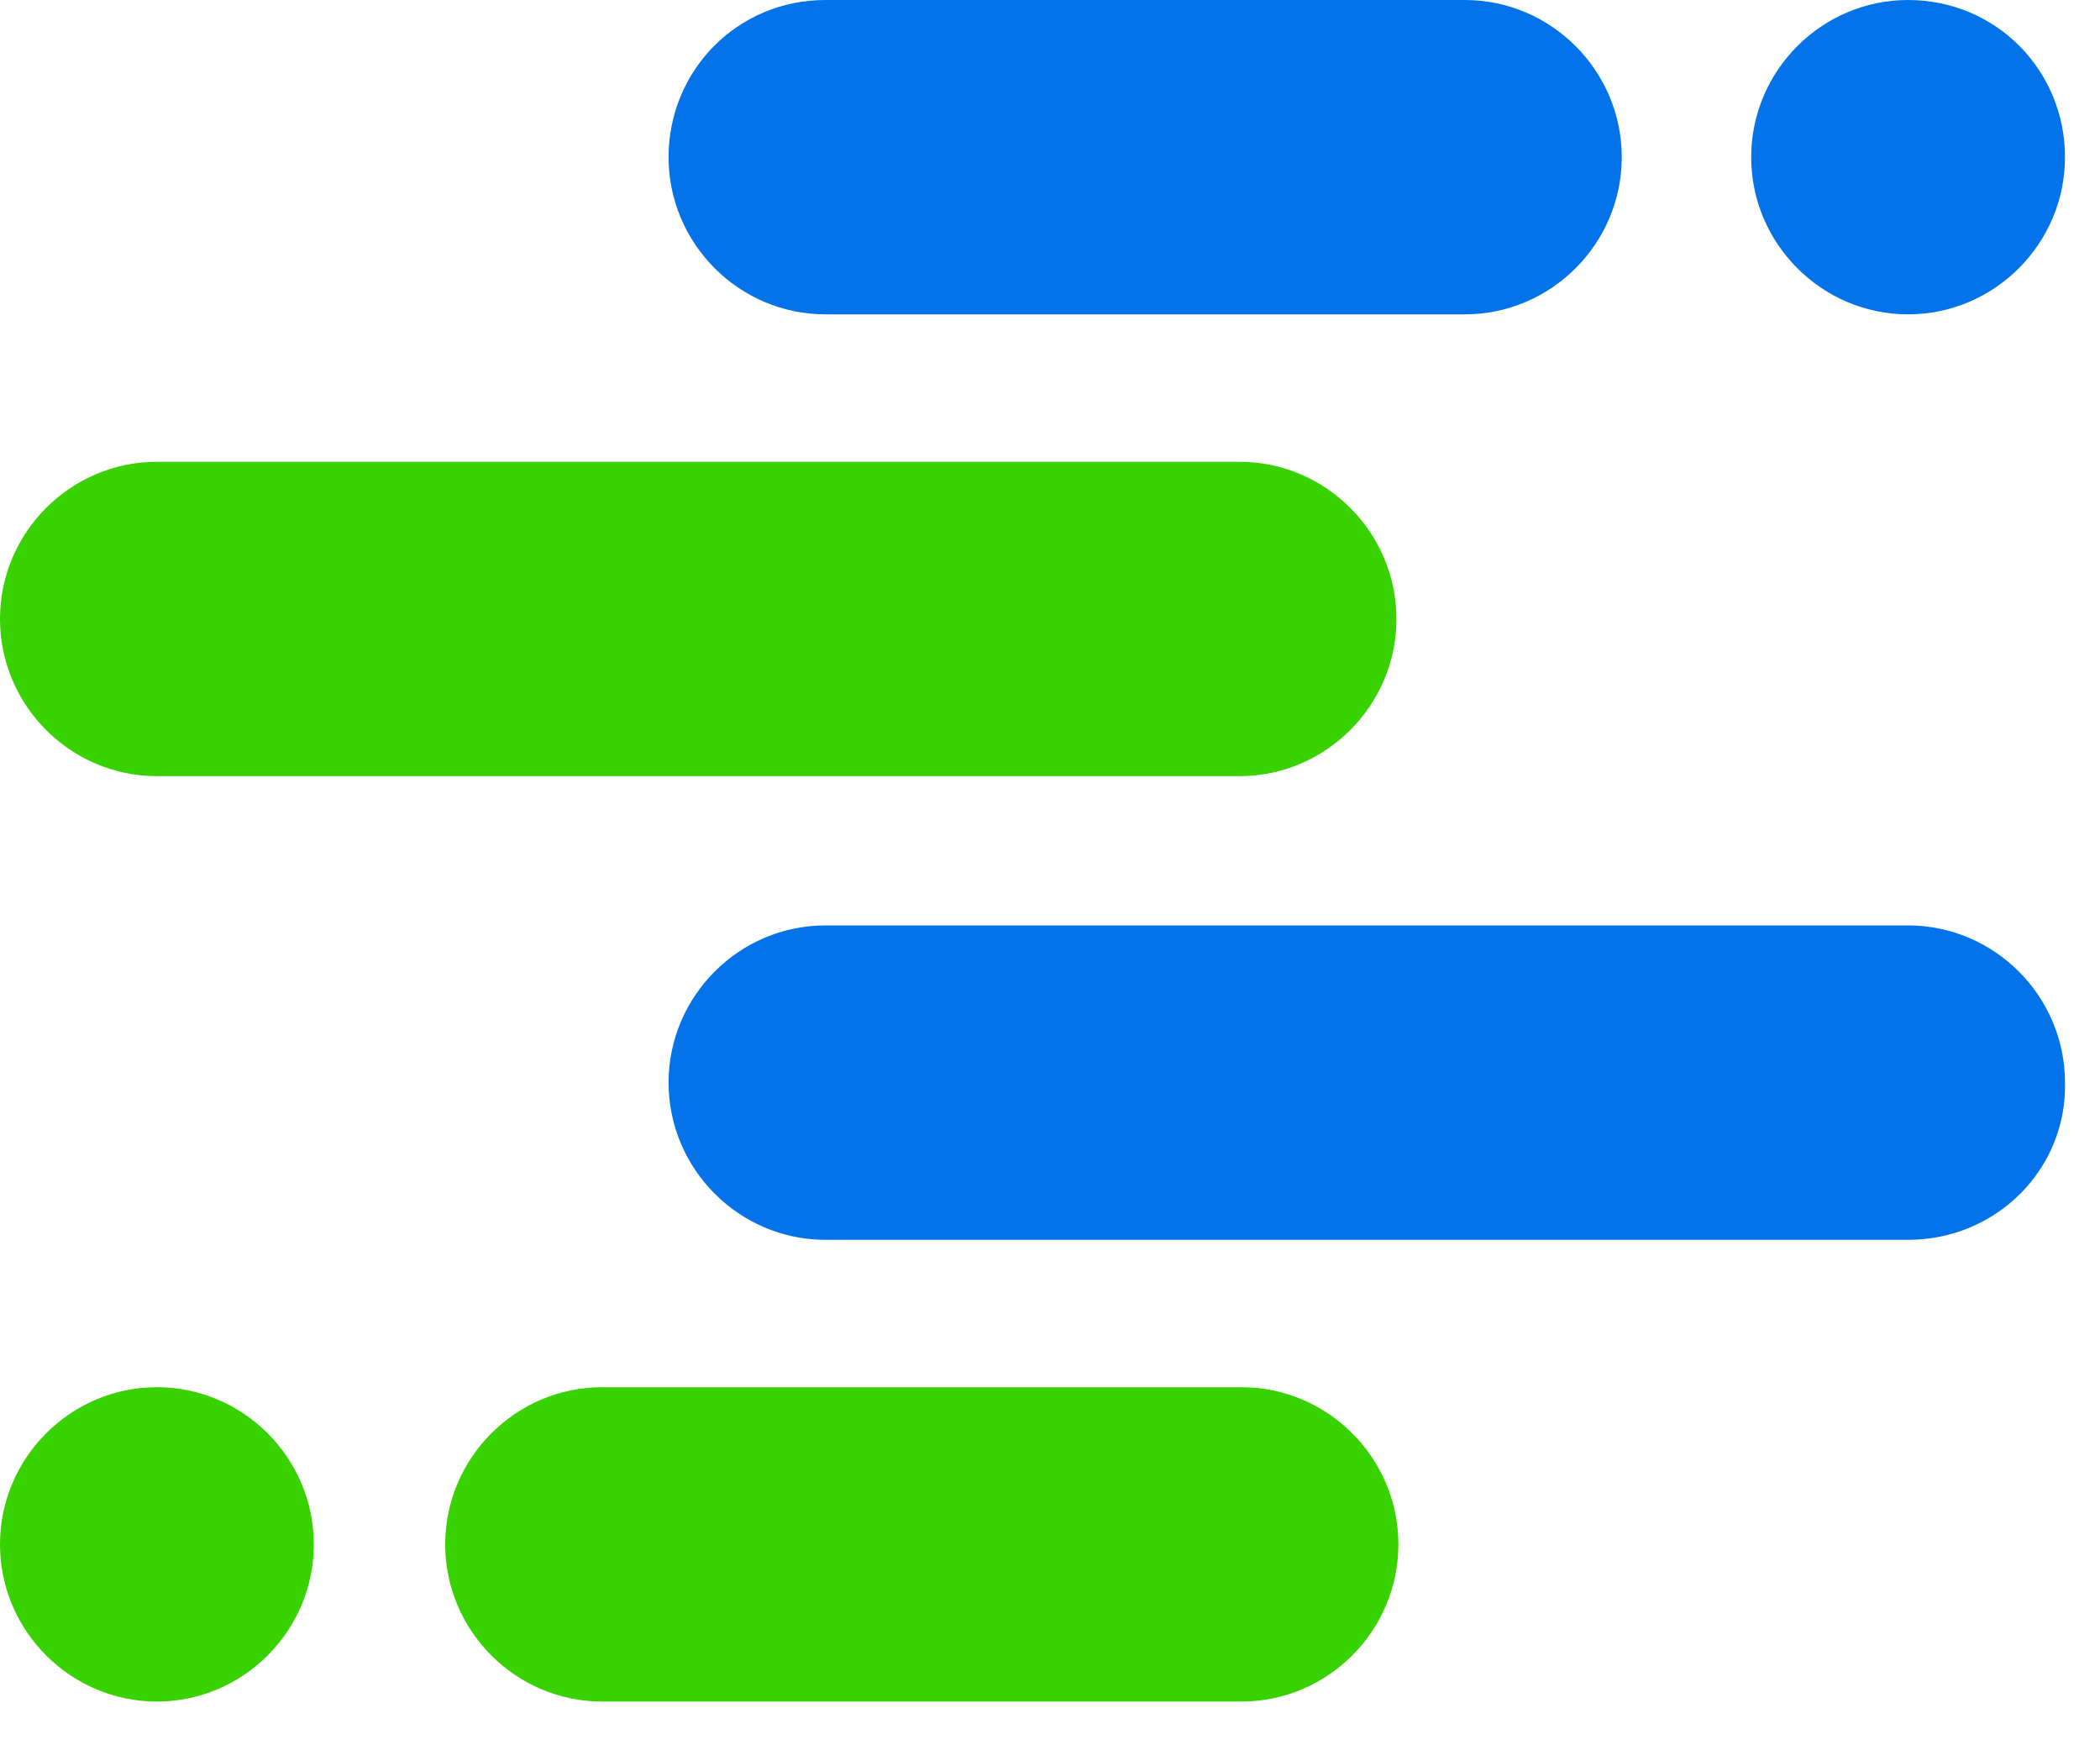
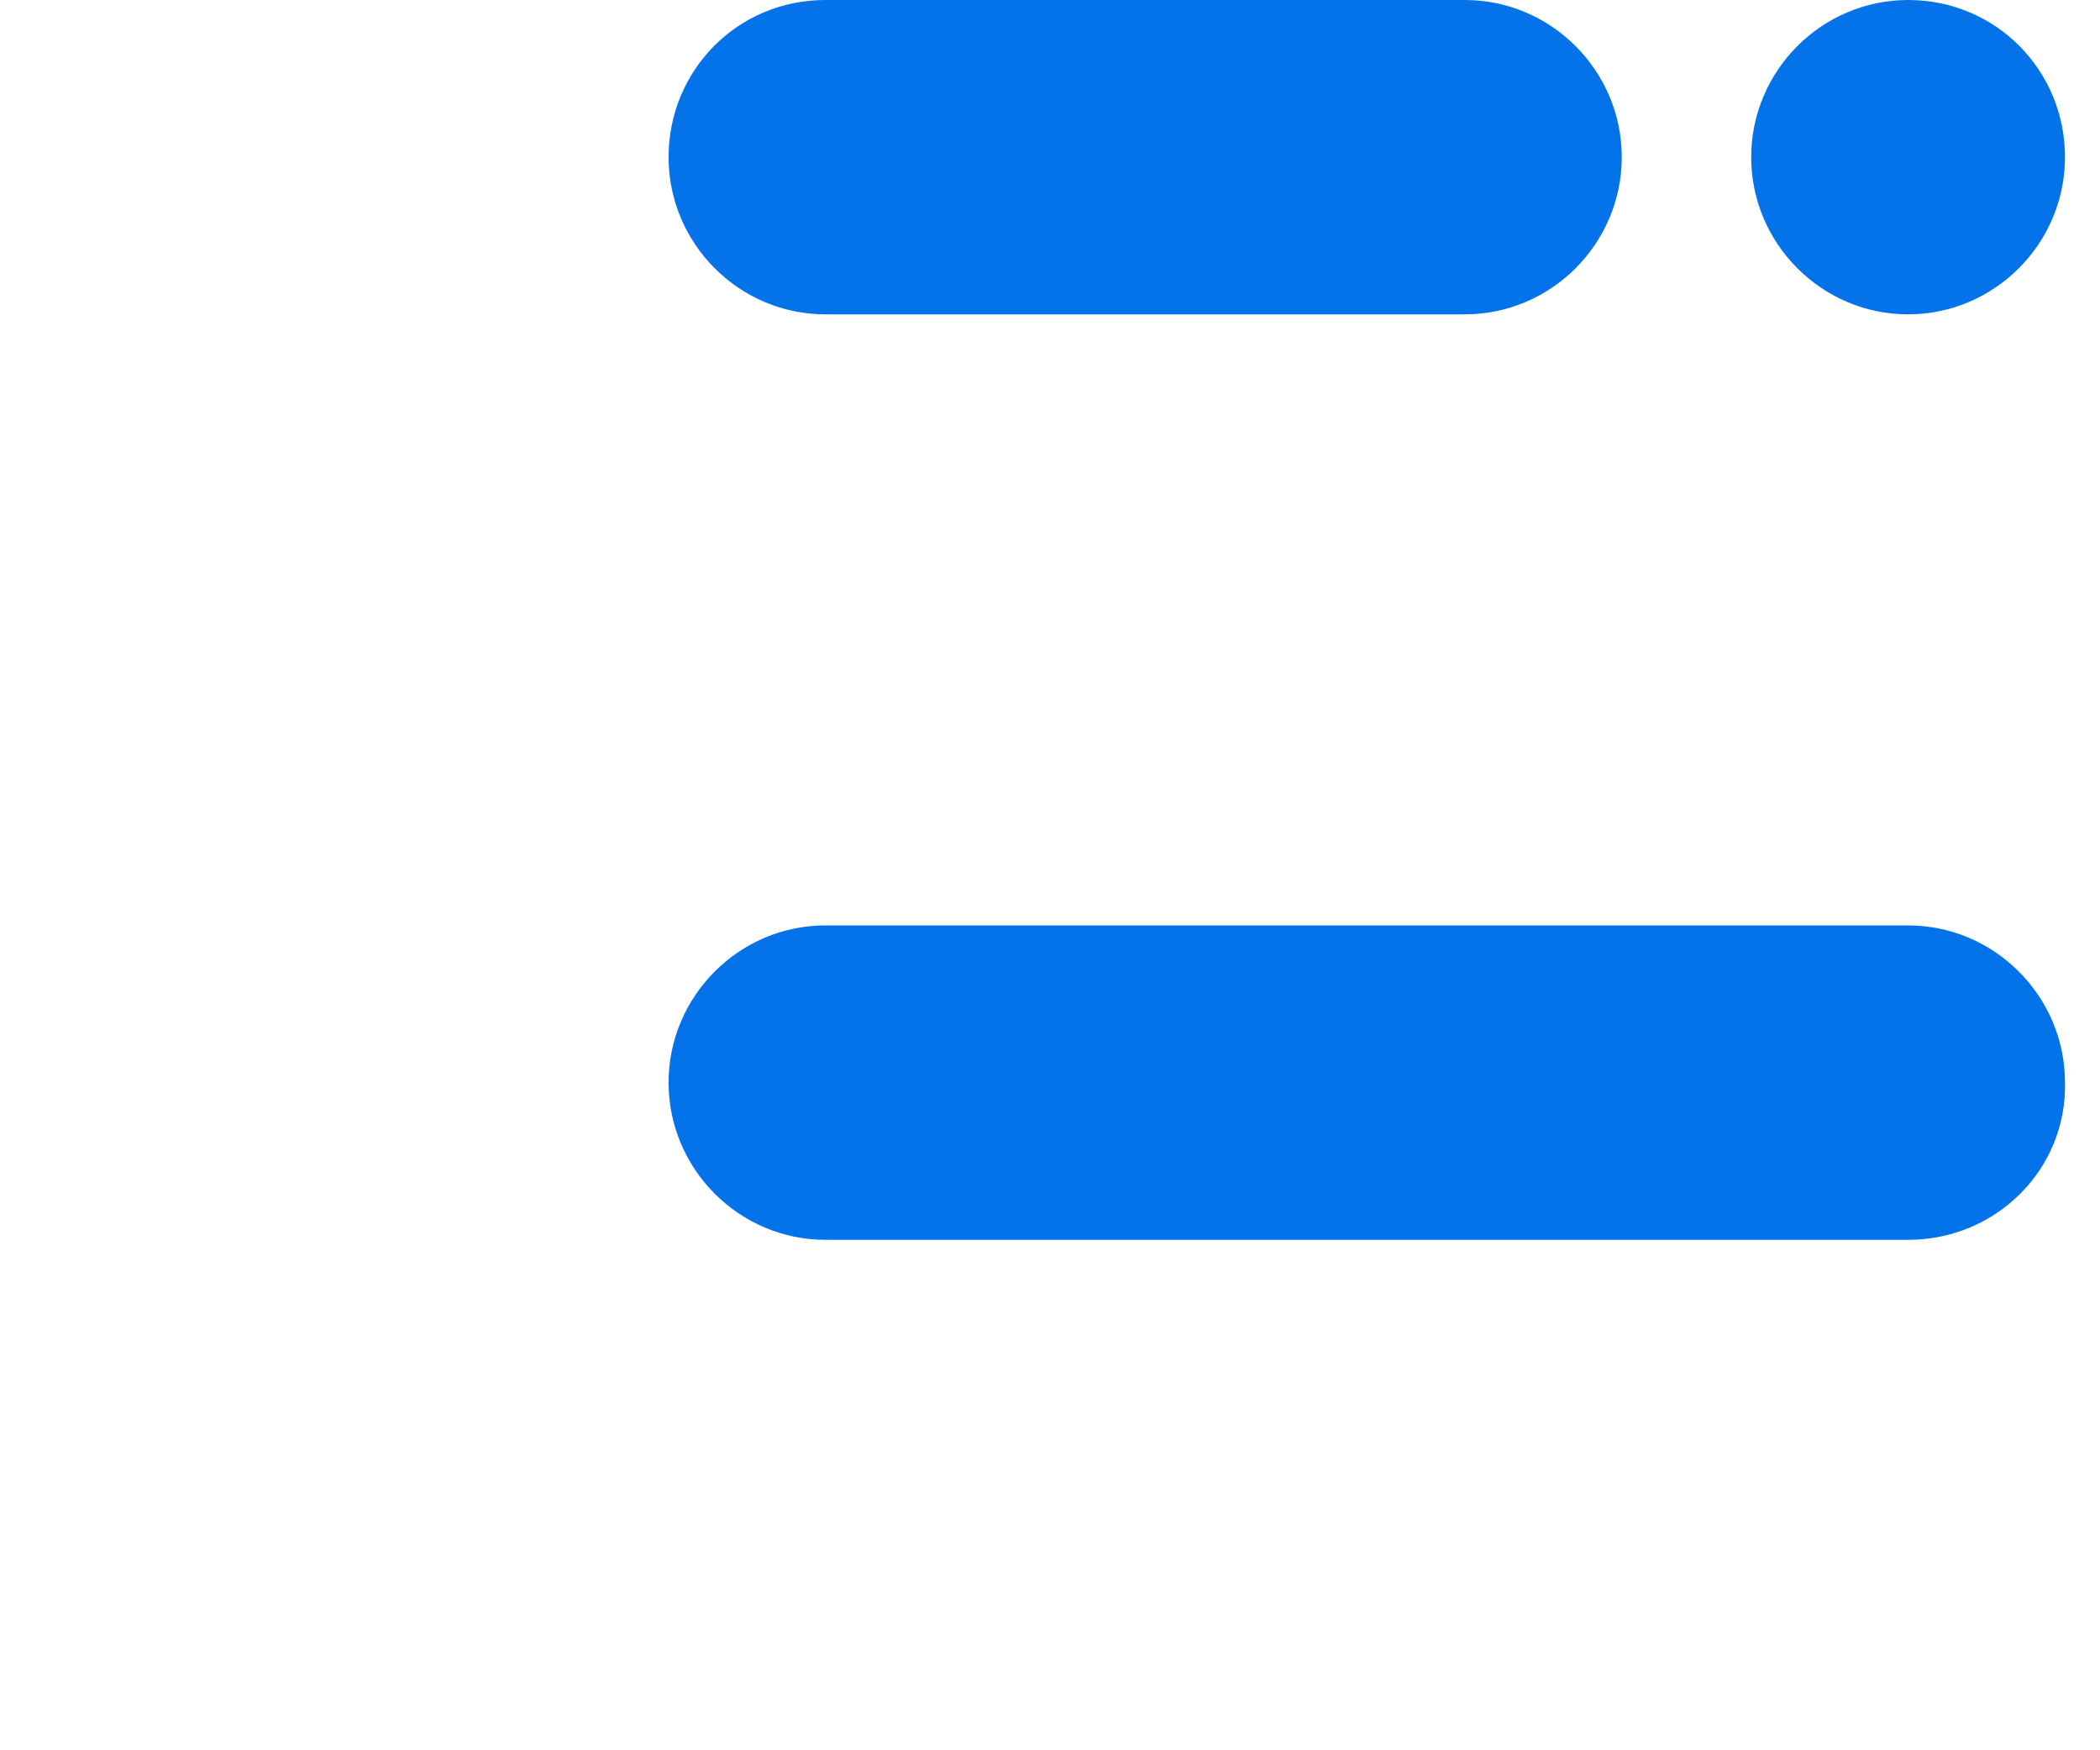
<svg xmlns="http://www.w3.org/2000/svg" width="30" height="25" viewBox="0 0 30 25" fill="none">
  <path d="M11.792 0H20.926C22.159 0 23.168 1.01 23.168 2.245C23.168 3.48 22.159 4.49 20.926 4.49H11.792C10.559 4.49 9.551 3.48 9.551 2.245C9.551 1.01 10.531 0 11.792 0ZM27.258 0C26.026 0 25.017 1.01 25.017 2.245C25.017 3.48 26.026 4.49 27.258 4.49C28.491 4.49 29.5 3.48 29.5 2.245C29.5 1.01 28.519 0 27.258 0ZM27.258 17.709H11.792C10.559 17.709 9.551 16.698 9.551 15.463C9.551 14.229 10.559 13.218 11.792 13.218H27.258C28.491 13.218 29.5 14.229 29.5 15.463C29.528 16.698 28.519 17.709 27.258 17.709Z" fill="#0473EA" />
-   <path d="M2.241 6.596H17.707C18.94 6.596 19.949 7.606 19.949 8.841C19.949 10.076 18.94 11.086 17.707 11.086H2.241C1.009 11.086 0 10.076 0 8.841C0 7.606 1.009 6.596 2.241 6.596ZM17.735 24.304H8.602C7.369 24.304 6.36 23.294 6.36 22.059C6.36 20.824 7.369 19.814 8.602 19.814H17.735C18.968 19.814 19.977 20.824 19.977 22.059C19.977 23.294 18.968 24.304 17.735 24.304ZM2.241 24.304C3.474 24.304 4.483 23.294 4.483 22.059C4.483 20.824 3.474 19.814 2.241 19.814C1.009 19.814 0 20.824 0 22.059C0 23.294 1.009 24.304 2.241 24.304Z" fill="#38D200" />
</svg>